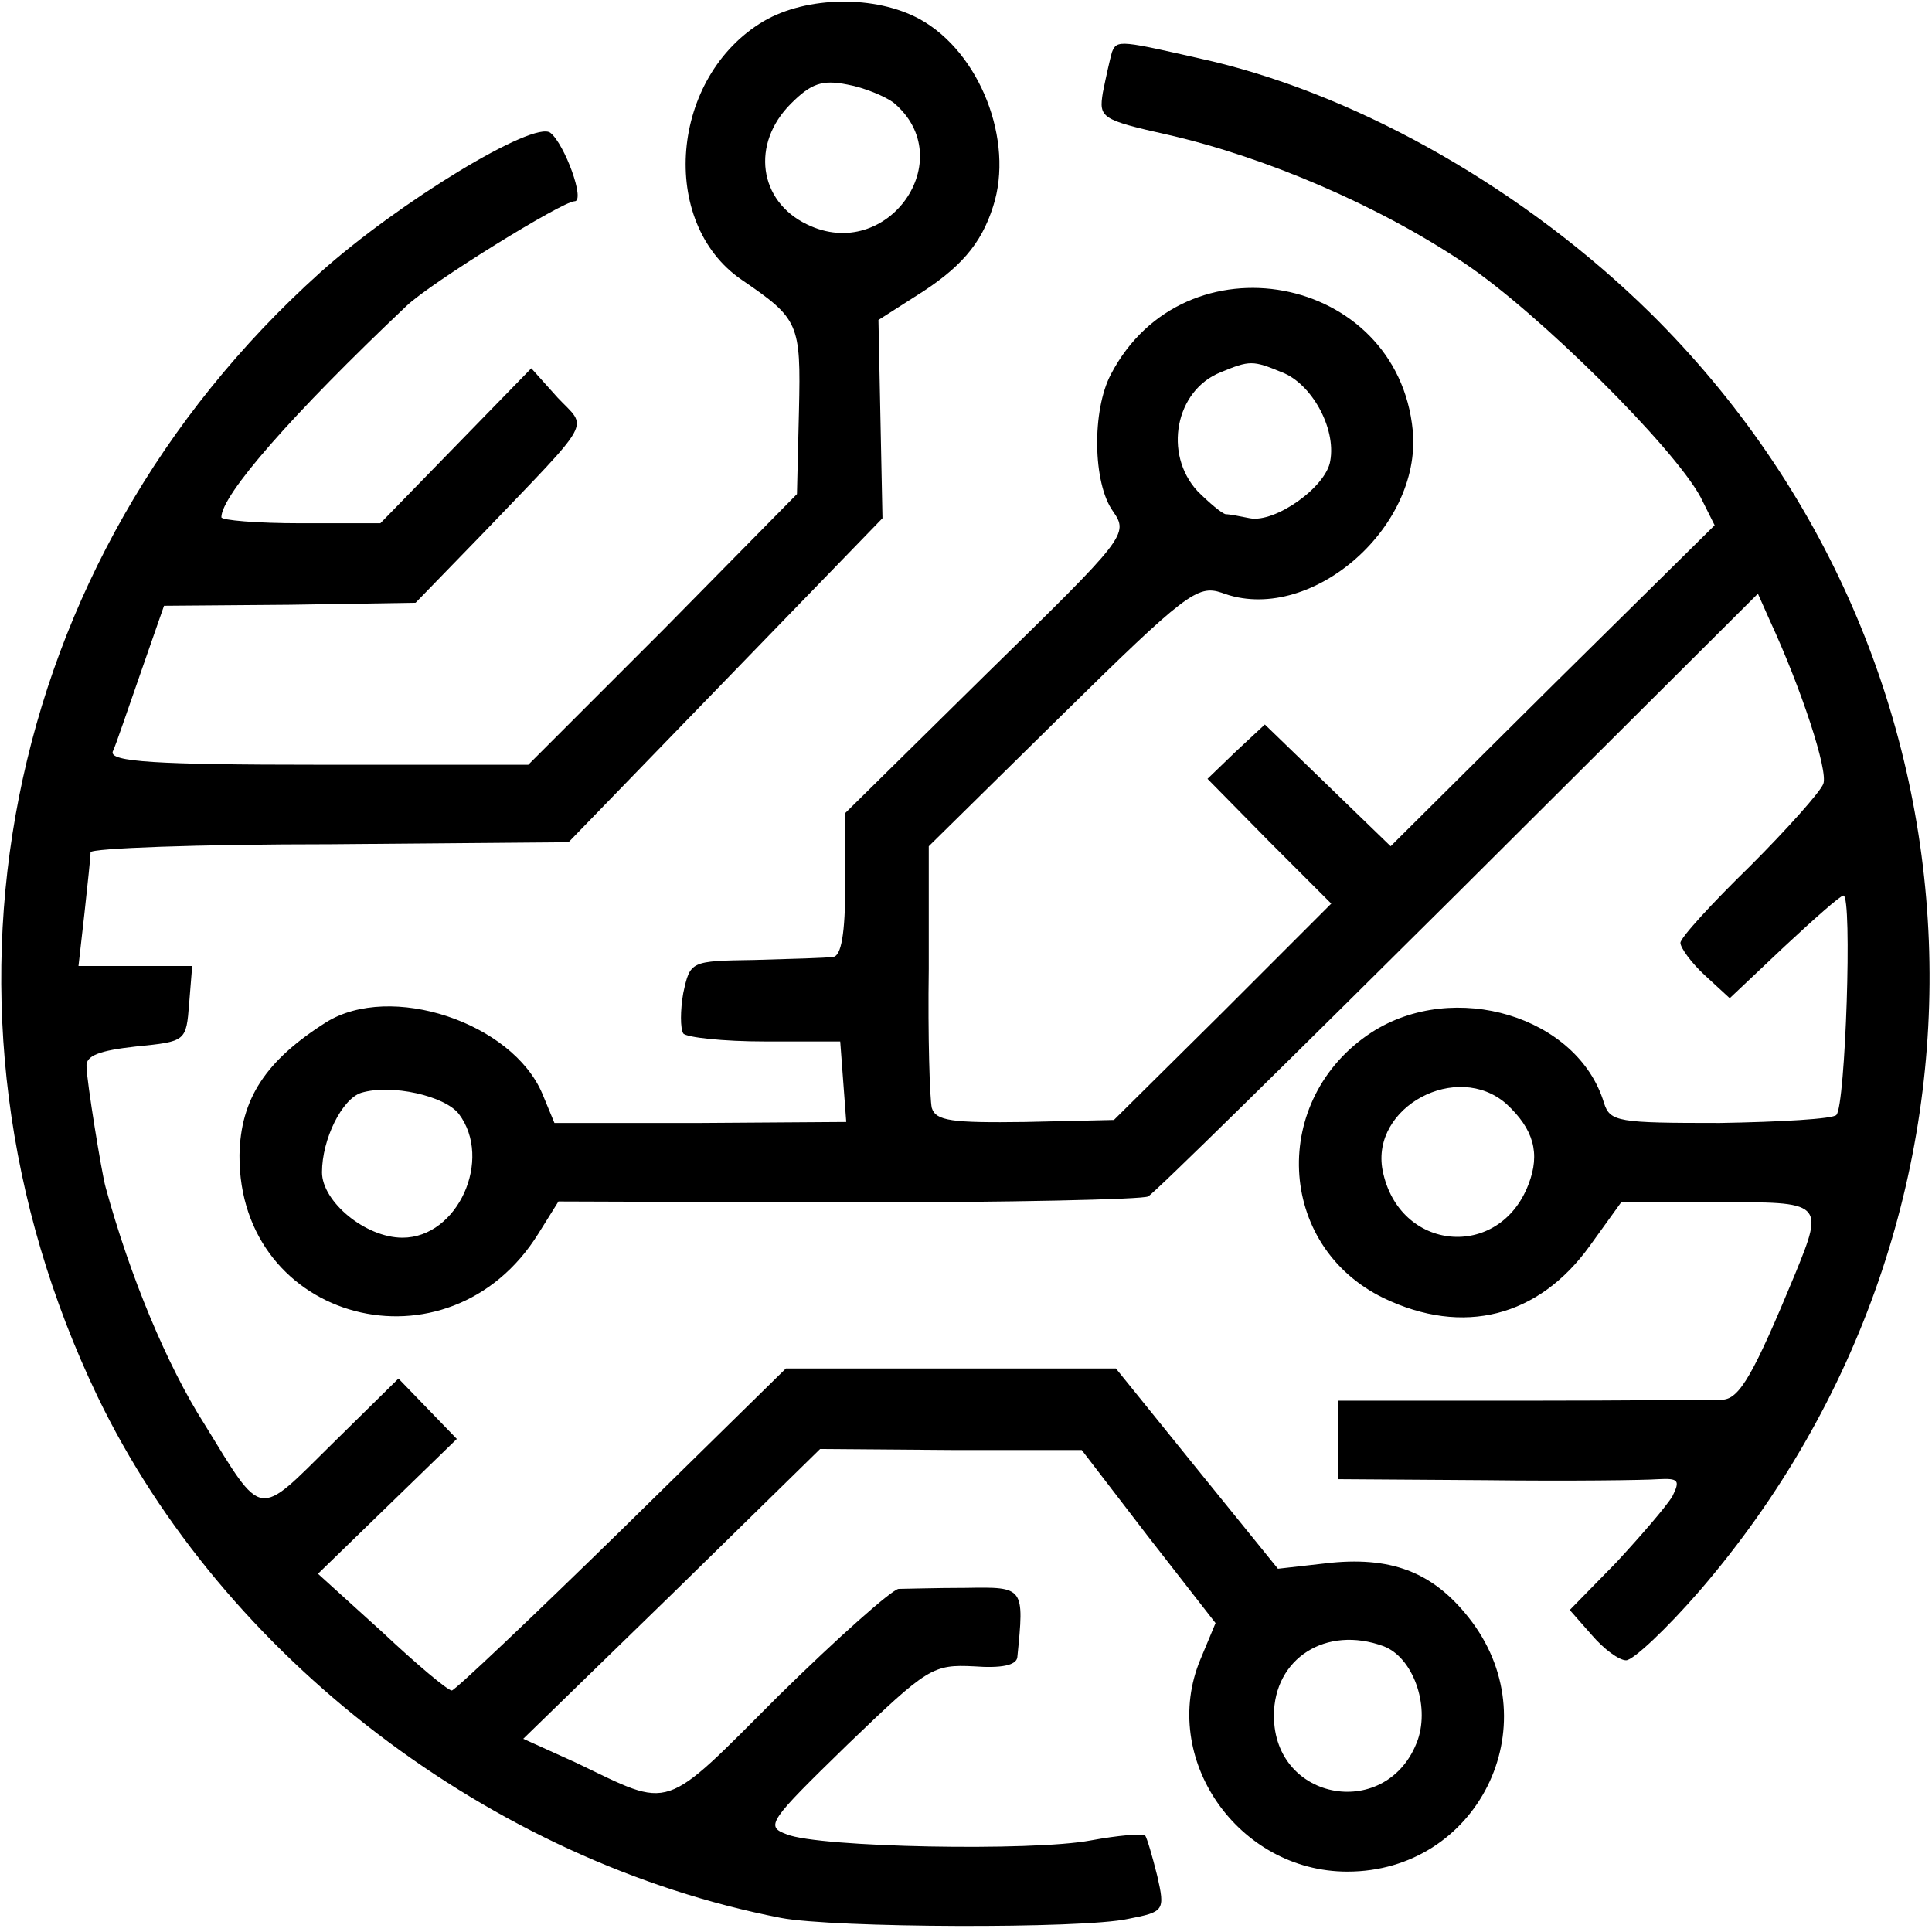
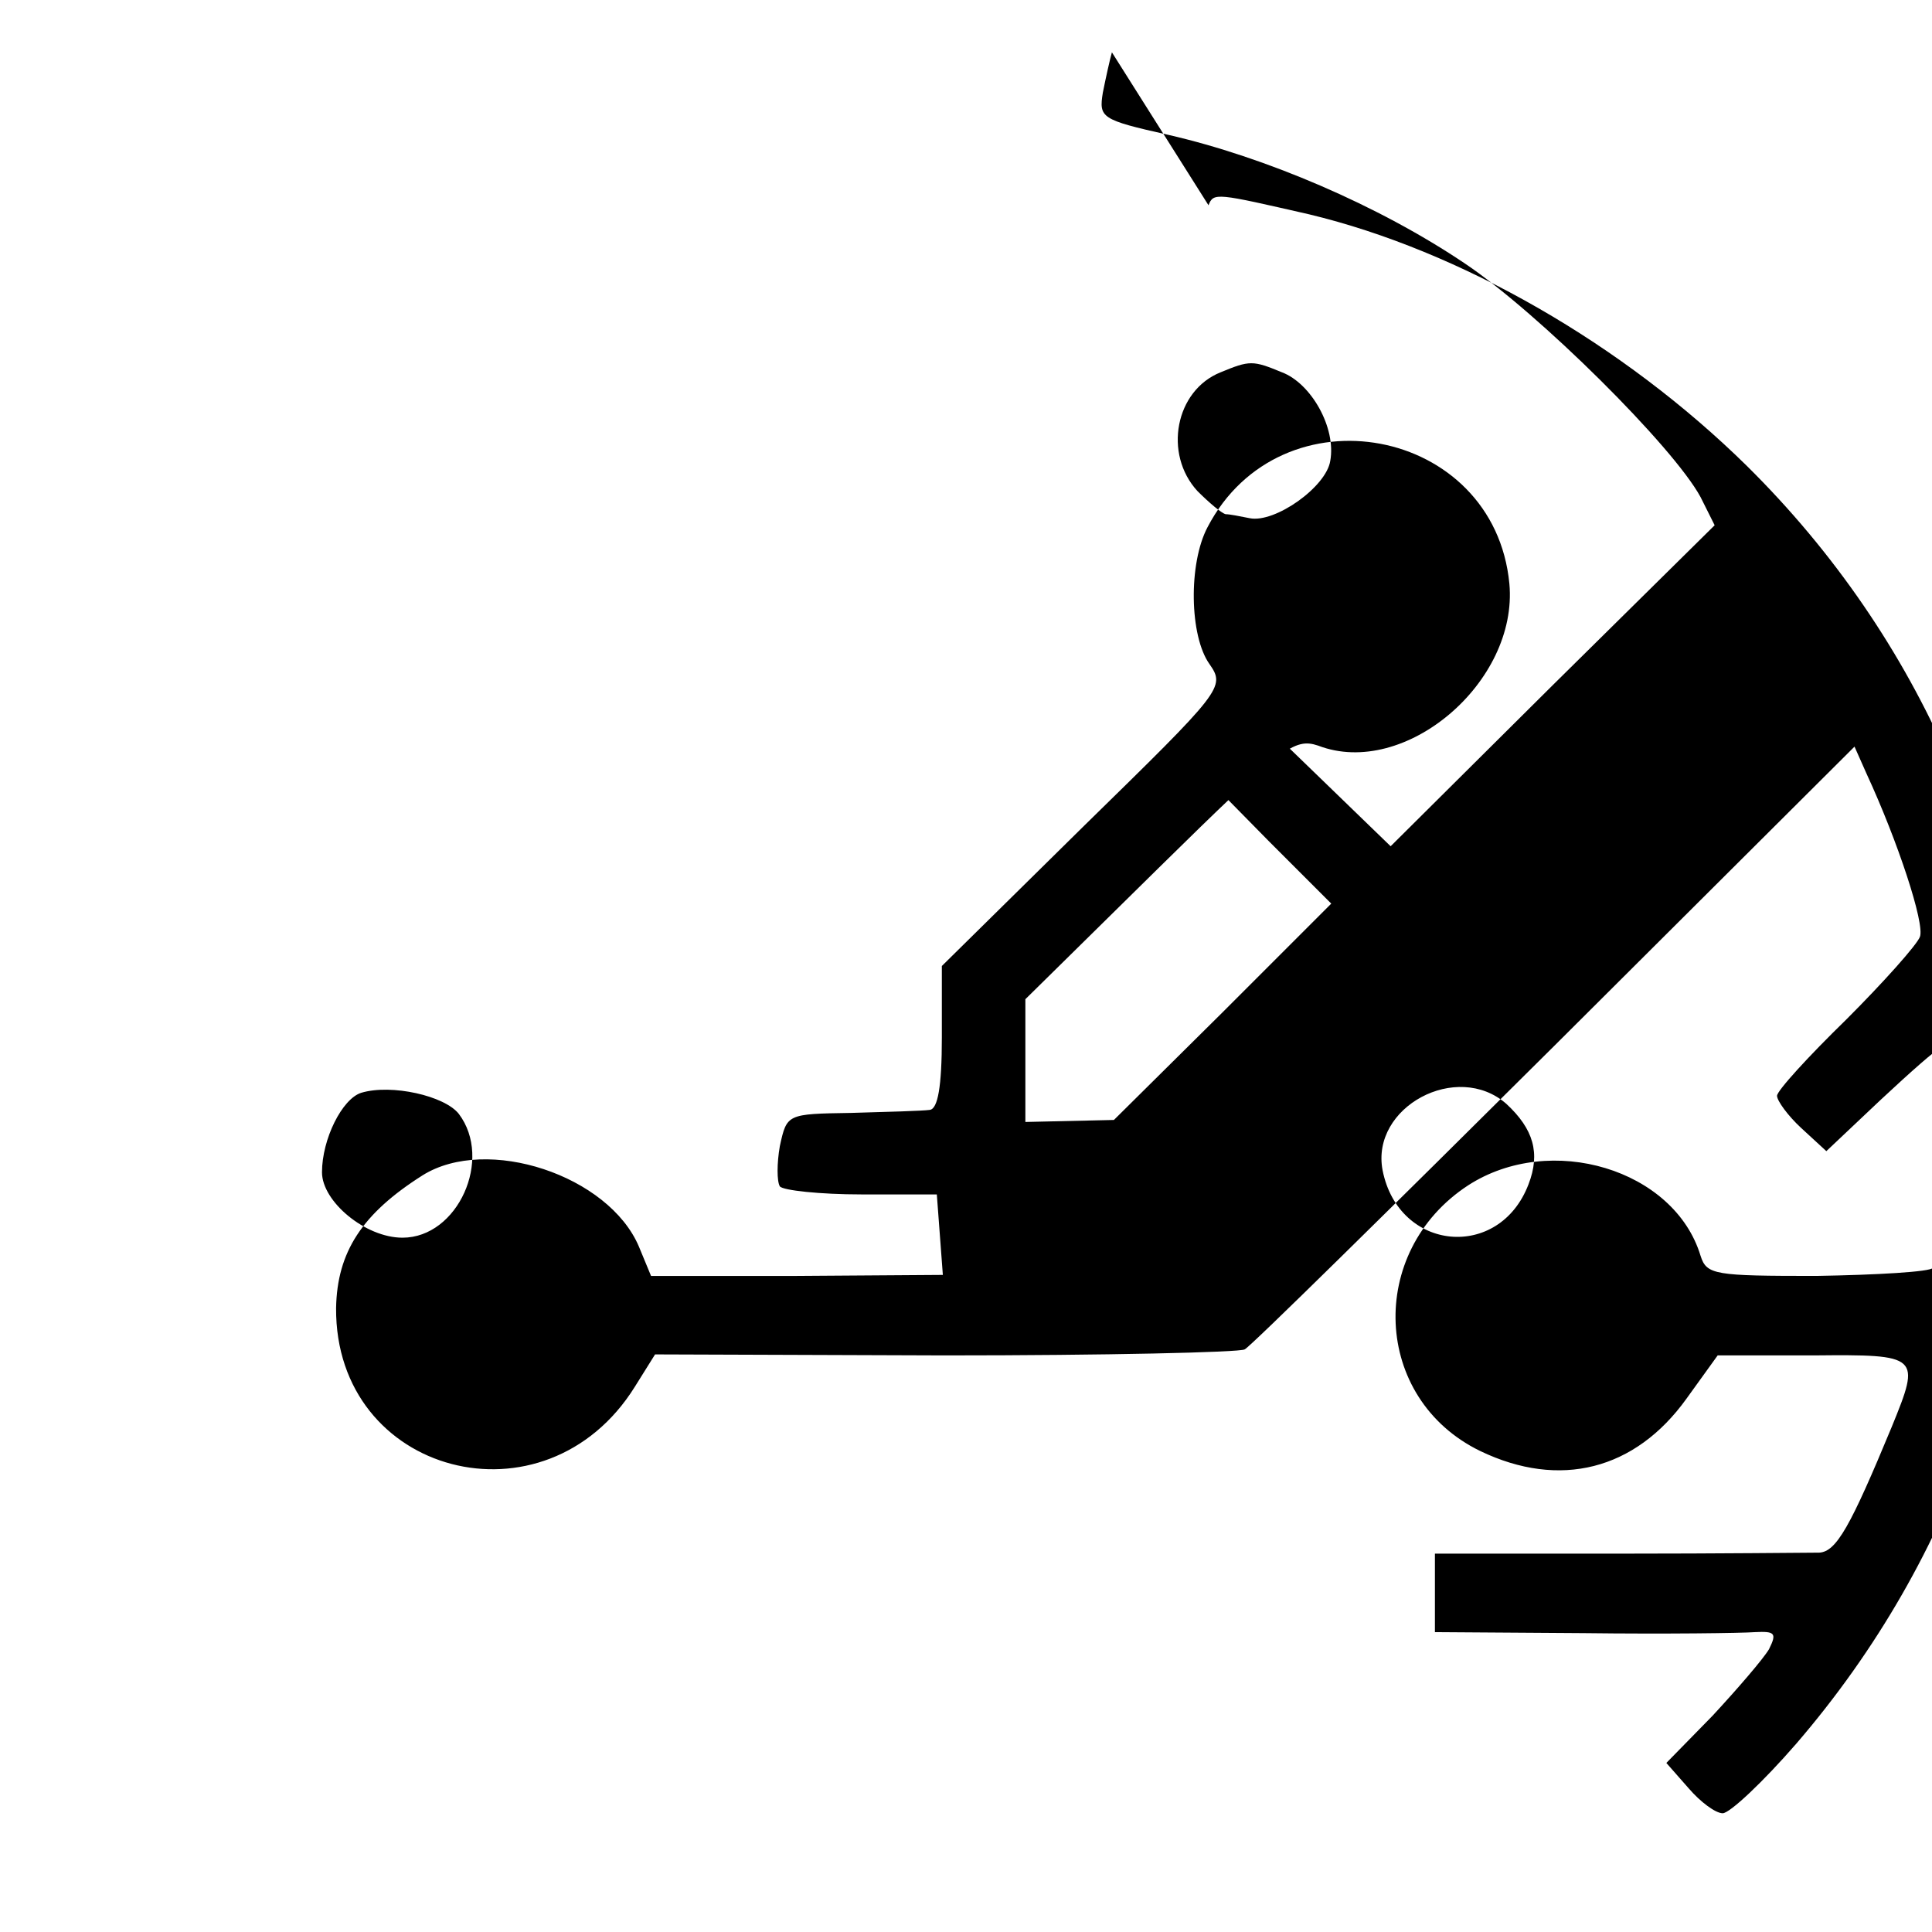
<svg xmlns="http://www.w3.org/2000/svg" version="1.0" width="192pt" height="192pt" viewBox="0 0 192 192" preserveAspectRatio="xMidYMid meet">
  <g transform="translate(0,192) scale(0.1,-0.1)" fill="#000000" stroke="none">
-     <path d="M759 1899 c-93 -55 -105 -200 -22 -257 57 -39 59 -43 57 -130 l-2 -83 -133 -135 -134 -134 -208 0 c-163 0 -208 3 -205 13 3 6 15 42 28 79 l23 66 125 1 125 2 66 68 c113 118 105 104 75 136 l-26 29 -75 -77 -75 -77 -79 0 c-44 0 -79 3 -79 6 0 22 70 102 184 210 24 23 155 104 167 104 11 0 -10 57 -24 68 -16 13 -151 -69 -229 -139 -318 -286 -406 -731 -221 -1117 125 -259 391 -462 679 -518 52 -10 300 -11 345 -1 36 7 37 8 29 43 -5 20 -10 37 -12 40 -3 2 -27 0 -54 -5 -58 -11 -270 -7 -302 6 -22 8 -18 13 60 89 80 77 85 80 126 78 27 -2 42 1 43 9 7 70 7 70 -51 69 -30 0 -61 -1 -67 -1 -7 -1 -60 -48 -119 -106 -117 -117 -105 -113 -201 -67 l-53 24 148 144 147 144 130 -1 130 0 66 -86 67 -86 -15 -36 c-41 -98 37 -211 146 -211 129 0 201 144 124 248 -36 48 -77 65 -140 59 l-53 -6 -81 100 -80 99 -164 0 -164 0 -163 -160 c-90 -88 -166 -160 -169 -160 -4 0 -35 26 -69 58 l-64 58 69 67 69 67 -29 30 -29 30 -66 -65 c-75 -74 -68 -76 -127 20 -37 58 -74 147 -98 235 -4 14 -19 107 -19 120 -1 11 13 16 49 20 50 5 50 5 53 43 l3 37 -57 0 -56 0 6 53 c3 28 6 55 6 60 0 4 107 8 238 8 l237 2 156 161 156 161 -2 98 -2 99 36 23 c45 28 66 52 78 90 21 65 -13 153 -73 186 -44 24 -112 23 -155 -2z m129 -81 c67 -56 -6 -160 -86 -121 -48 23 -56 80 -16 120 20 20 31 24 56 19 17 -3 38 -12 46 -18z m487 -1534 c29 -11 46 -58 34 -93 -29 -81 -143 -62 -143 24 0 57 52 90 109 69z" />
-     <path d="M1105 1868 c-2 -7 -6 -25 -9 -40 -4 -25 -2 -27 65 -42 96 -22 209 -70 295 -128 73 -49 207 -182 234 -232 l14 -28 -161 -159 -161 -160 -63 61 -62 60 -29 -27 -28 -27 61 -62 62 -62 -108 -108 -108 -107 -88 -2 c-73 -1 -89 1 -93 14 -2 9 -4 71 -3 138 l0 122 133 131 c122 120 134 129 158 121 86 -33 199 63 190 161 -15 156 -227 196 -300 56 -19 -36 -18 -108 2 -136 16 -23 13 -26 -125 -161 l-141 -139 0 -71 c0 -49 -4 -71 -12 -72 -7 -1 -42 -2 -78 -3 -64 -1 -64 -1 -71 -33 -3 -17 -3 -35 0 -40 3 -4 40 -8 81 -8 l75 0 3 -40 3 -40 -145 -1 -145 0 -12 29 c-30 71 -151 111 -215 71 -60 -38 -85 -76 -86 -132 -1 -166 208 -221 297 -78 l20 32 288 -1 c159 0 293 3 298 6 6 3 144 139 308 302 l298 297 12 -27 c31 -67 58 -149 53 -162 -3 -8 -36 -45 -73 -82 -38 -37 -69 -71 -69 -76 0 -5 11 -20 24 -32 l25 -23 54 51 c30 28 56 51 59 51 9 0 2 -209 -7 -218 -3 -4 -56 -7 -116 -8 -101 0 -109 1 -115 20 -26 86 -149 123 -231 70 -101 -66 -95 -212 12 -264 79 -38 154 -19 205 52 l31 43 95 0 c106 1 107 0 78 -71 -41 -99 -55 -124 -72 -125 -9 0 -99 -1 -199 -1 l-183 0 0 -39 0 -39 148 -1 c81 -1 157 0 170 1 20 1 22 -1 14 -17 -6 -10 -31 -39 -56 -66 l-46 -47 22 -25 c12 -14 27 -25 34 -25 7 0 40 31 73 69 323 375 301 924 -49 1270 -123 121 -285 214 -435 250 -92 21 -95 22 -100 9z m169 -318 c29 -11 54 -55 48 -88 -4 -26 -55 -62 -80 -57 -10 2 -20 4 -24 4 -4 1 -16 11 -28 23 -34 37 -22 100 23 118 29 12 32 12 61 0z m-818 -737 c34 -45 -1 -123 -56 -123 -37 0 -80 36 -80 65 0 33 20 73 39 79 30 9 83 -3 97 -21z m1041 10 c27 -25 34 -49 22 -80 -29 -76 -129 -67 -145 14 -12 63 74 109 123 66z" />
+     <path d="M1105 1868 c-2 -7 -6 -25 -9 -40 -4 -25 -2 -27 65 -42 96 -22 209 -70 295 -128 73 -49 207 -182 234 -232 l14 -28 -161 -159 -161 -160 -63 61 -62 60 -29 -27 -28 -27 61 -62 62 -62 -108 -108 -108 -107 -88 -2 l0 122 133 131 c122 120 134 129 158 121 86 -33 199 63 190 161 -15 156 -227 196 -300 56 -19 -36 -18 -108 2 -136 16 -23 13 -26 -125 -161 l-141 -139 0 -71 c0 -49 -4 -71 -12 -72 -7 -1 -42 -2 -78 -3 -64 -1 -64 -1 -71 -33 -3 -17 -3 -35 0 -40 3 -4 40 -8 81 -8 l75 0 3 -40 3 -40 -145 -1 -145 0 -12 29 c-30 71 -151 111 -215 71 -60 -38 -85 -76 -86 -132 -1 -166 208 -221 297 -78 l20 32 288 -1 c159 0 293 3 298 6 6 3 144 139 308 302 l298 297 12 -27 c31 -67 58 -149 53 -162 -3 -8 -36 -45 -73 -82 -38 -37 -69 -71 -69 -76 0 -5 11 -20 24 -32 l25 -23 54 51 c30 28 56 51 59 51 9 0 2 -209 -7 -218 -3 -4 -56 -7 -116 -8 -101 0 -109 1 -115 20 -26 86 -149 123 -231 70 -101 -66 -95 -212 12 -264 79 -38 154 -19 205 52 l31 43 95 0 c106 1 107 0 78 -71 -41 -99 -55 -124 -72 -125 -9 0 -99 -1 -199 -1 l-183 0 0 -39 0 -39 148 -1 c81 -1 157 0 170 1 20 1 22 -1 14 -17 -6 -10 -31 -39 -56 -66 l-46 -47 22 -25 c12 -14 27 -25 34 -25 7 0 40 31 73 69 323 375 301 924 -49 1270 -123 121 -285 214 -435 250 -92 21 -95 22 -100 9z m169 -318 c29 -11 54 -55 48 -88 -4 -26 -55 -62 -80 -57 -10 2 -20 4 -24 4 -4 1 -16 11 -28 23 -34 37 -22 100 23 118 29 12 32 12 61 0z m-818 -737 c34 -45 -1 -123 -56 -123 -37 0 -80 36 -80 65 0 33 20 73 39 79 30 9 83 -3 97 -21z m1041 10 c27 -25 34 -49 22 -80 -29 -76 -129 -67 -145 14 -12 63 74 109 123 66z" />
  </g>
</svg>